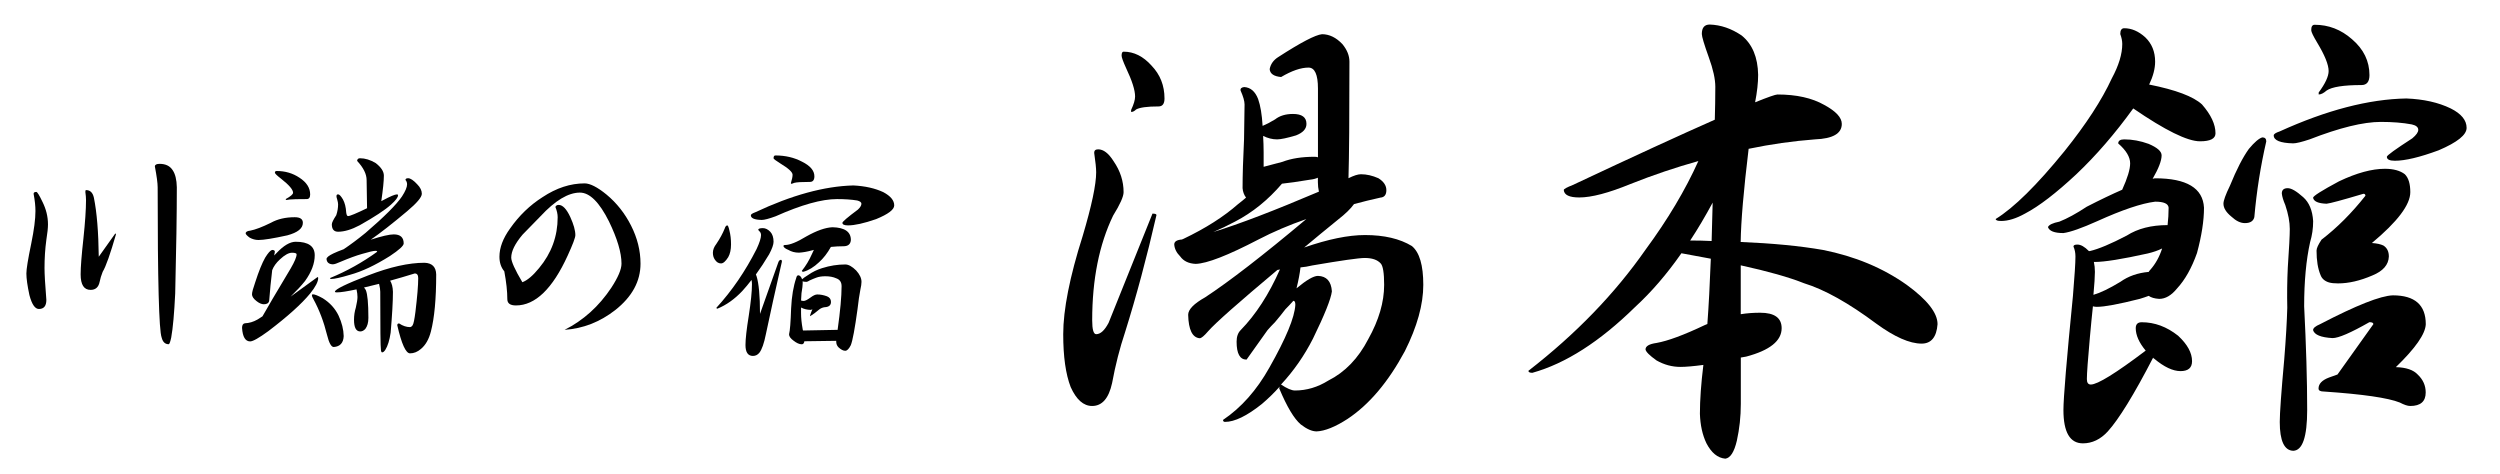
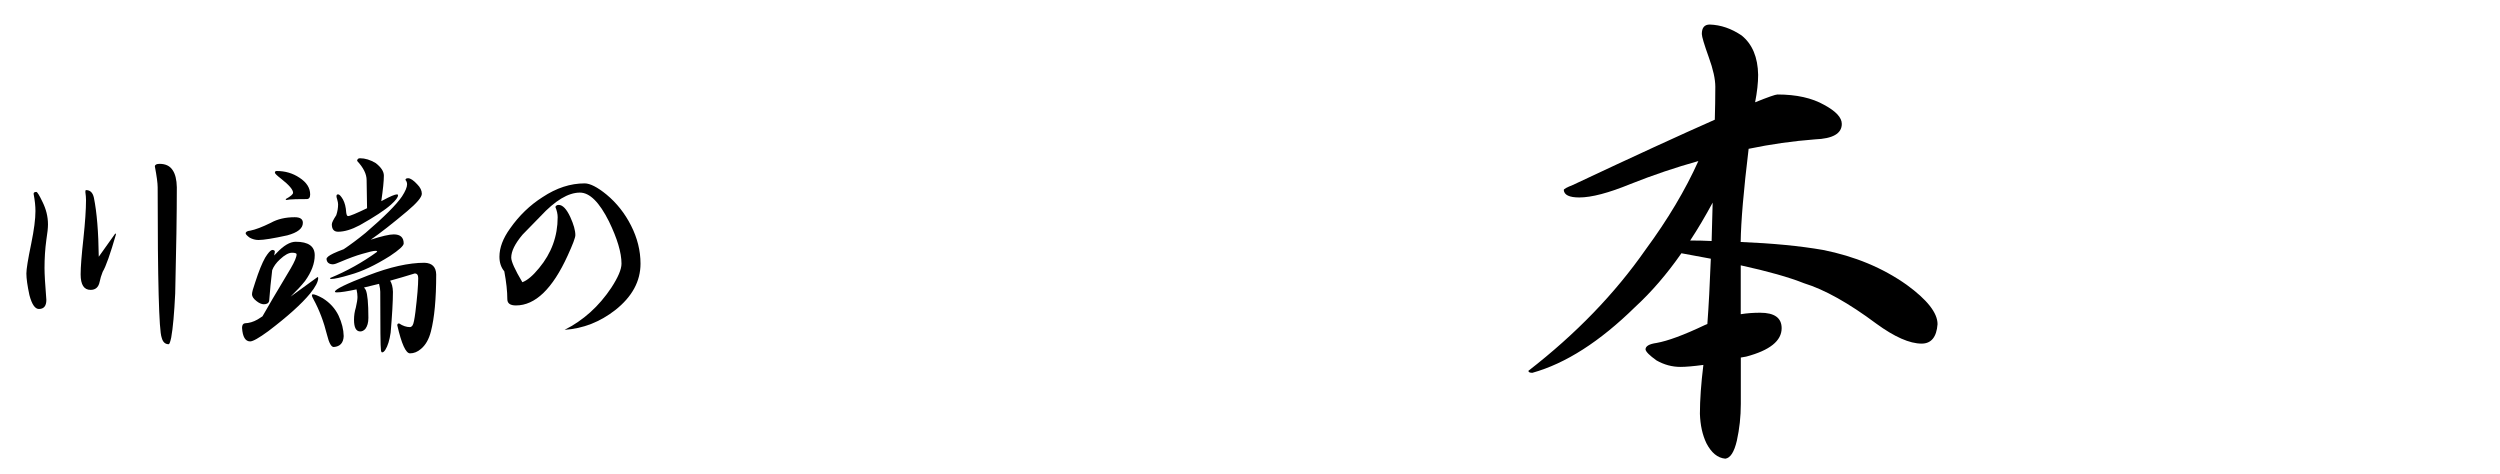
<svg xmlns="http://www.w3.org/2000/svg" version="1.1" id="レイヤー_1" x="0px" y="0px" viewBox="0 0 339.18 64.3" style="enable-background:new 0 0 339.18 64.3;" xml:space="preserve">
  <g>
-     <path d="M148.99,20.26c0.72,0,1.42,0.54,2.1,1.62c0.9,1.31,1.35,2.7,1.35,4.19c0,0.59-0.47,1.65-1.42,3.18   c-1.89,3.92-2.84,8.65-2.84,14.2c0,1.26,0.18,1.89,0.54,1.89c0.59,0,1.15-0.52,1.69-1.55l5.95-14.81c0.36,0,0.54,0.07,0.54,0.2   c-1.31,5.72-2.73,11.02-4.26,15.89c-0.72,2.16-1.31,4.46-1.76,6.9c-0.45,2.07-1.35,3.11-2.71,3.11c-1.17,0-2.14-0.86-2.91-2.57   c-0.68-1.76-1.01-4.15-1.01-7.17c0-3.33,0.88-7.78,2.64-13.32c1.22-4.1,1.83-6.99,1.83-8.65c0-0.54-0.09-1.42-0.27-2.64   C148.45,20.42,148.63,20.26,148.99,20.26z M152.44,7.01c1.4,0,2.66,0.63,3.79,1.89c1.17,1.22,1.76,2.7,1.76,4.46   c0,0.72-0.27,1.08-0.81,1.08c-1.53,0-2.55,0.14-3.04,0.41c-0.23,0.23-0.45,0.34-0.68,0.34v-0.27c0.36-0.77,0.54-1.37,0.54-1.83   c0-0.86-0.41-2.14-1.22-3.85c-0.41-0.9-0.61-1.46-0.61-1.69C152.17,7.19,152.26,7.01,152.44,7.01z M168.8,11.81   c0.86,0.05,1.49,0.59,1.89,1.62c0.32,0.9,0.52,2.12,0.61,3.65c0.45-0.18,1.01-0.47,1.69-0.88c0.63-0.5,1.44-0.74,2.43-0.74   c1.22,0,1.83,0.45,1.83,1.35c0,0.68-0.47,1.19-1.42,1.56c-1.22,0.36-2.07,0.54-2.57,0.54c-0.63,0-1.26-0.16-1.89-0.47   c0.04,0.72,0.07,1.46,0.07,2.23c0,0.72,0,1.38,0,1.96c0.72-0.18,1.58-0.41,2.57-0.68c1.17-0.45,2.61-0.68,4.33-0.68   c0.18,0,0.34,0.02,0.47,0.07v-9.33c0-1.89-0.43-2.84-1.28-2.84c-1.04,0-2.28,0.43-3.72,1.28c-0.99-0.09-1.51-0.45-1.55-1.08   c0.13-0.68,0.52-1.22,1.15-1.62c3.06-1.98,5.05-3.02,5.95-3.11c0.99,0,1.92,0.45,2.77,1.35c0.63,0.77,0.95,1.56,0.95,2.37   c0,7.57-0.04,12.85-0.13,15.82c0.72-0.36,1.28-0.54,1.69-0.54c0.77,0,1.55,0.18,2.37,0.54c0.72,0.45,1.08,0.99,1.08,1.62   c0,0.63-0.27,0.97-0.81,1.01c-1.22,0.27-2.41,0.56-3.58,0.88c-0.45,0.63-1.17,1.33-2.16,2.1c-1.67,1.35-3.2,2.62-4.6,3.79   c3.25-1.13,5.99-1.69,8.25-1.69c2.61,0,4.73,0.5,6.36,1.49c1.04,0.86,1.55,2.61,1.55,5.27c0,2.66-0.83,5.66-2.5,8.99   c-2.25,4.19-4.85,7.26-7.78,9.2c-1.67,1.08-3.07,1.64-4.19,1.69c-0.63,0-1.35-0.32-2.16-0.95c-0.9-0.77-1.87-2.39-2.91-4.87   c0-0.09,0.02-0.18,0.07-0.27c-0.77,0.86-1.58,1.65-2.43,2.37c-2.03,1.62-3.7,2.43-5,2.43c-0.18,0-0.27-0.09-0.27-0.27   c2.48-1.67,4.57-4.03,6.29-7.1c2.25-3.97,3.43-6.81,3.52-8.52c0-0.36-0.09-0.54-0.27-0.54c-0.36,0.41-0.72,0.79-1.08,1.15   c-0.41,0.54-0.88,1.13-1.42,1.76c-0.36,0.36-0.7,0.72-1.01,1.08l-2.84,3.99c-0.9,0-1.35-0.81-1.35-2.43c0-0.68,0.18-1.19,0.54-1.56   c2.07-2.12,3.85-4.87,5.34-8.25c-0.13,0.04-0.25,0.07-0.34,0.07c-5.27,4.42-8.41,7.19-9.4,8.32c-0.54,0.63-0.92,0.95-1.15,0.95   c-0.99-0.09-1.51-1.15-1.56-3.18c0-0.72,0.77-1.51,2.3-2.37c3.29-2.16,7.87-5.7,13.73-10.62c-2.34,0.81-4.51,1.74-6.49,2.77   c-4.15,2.16-6.99,3.27-8.52,3.31c-0.95-0.04-1.65-0.38-2.1-1.01c-0.5-0.5-0.77-1.04-0.81-1.62c0-0.41,0.36-0.63,1.08-0.68   c0.04-0.04,0.09-0.07,0.14-0.07c3.02-1.44,5.5-3.02,7.44-4.73c0.41-0.31,0.77-0.61,1.08-0.88c-0.27-0.36-0.43-0.79-0.47-1.28   c0-1.76,0.07-3.97,0.2-6.63c0.04-2.25,0.07-3.83,0.07-4.73c0-0.45-0.18-1.08-0.54-1.89C168.26,12.01,168.44,11.85,168.8,11.81z    M164.61,31.48c3.52-1.08,8.29-2.91,14.33-5.48c-0.09-0.41-0.14-0.83-0.14-1.28v-0.61c-0.32,0.14-0.68,0.23-1.08,0.27   c-1.62,0.27-2.89,0.45-3.79,0.54c-1.89,2.21-4.01,3.92-6.36,5.14C166.55,30.6,165.56,31.08,164.61,31.48z M176.44,36.28   c-0.09,0.81-0.27,1.76-0.54,2.84c1.35-1.13,2.32-1.69,2.91-1.69c1.17,0.04,1.8,0.74,1.89,2.1c-0.13,1.04-0.99,3.18-2.57,6.42   c-1.17,2.3-2.61,4.37-4.33,6.22c0.81,0.54,1.44,0.81,1.89,0.81c1.58,0,3.09-0.45,4.53-1.35c2.25-1.13,4.06-3,5.41-5.61   c1.44-2.57,2.16-5.03,2.16-7.37c0-1.62-0.16-2.59-0.47-2.91c-0.45-0.5-1.17-0.74-2.16-0.74c-0.81,0-3.18,0.34-7.1,1.01   C177.48,36.15,176.94,36.24,176.44,36.28z" />
    <path d="M241.15,12.82c2.57,0,4.69,0.47,6.36,1.42c1.58,0.86,2.37,1.71,2.37,2.57c0,1.31-1.22,2.01-3.65,2.1   c-2.98,0.23-5.97,0.65-8.99,1.28c-0.68,5.63-1.04,9.85-1.08,12.64c4.33,0.18,8.05,0.54,11.16,1.08c4.33,0.86,8.11,2.43,11.36,4.73   c2.79,2.03,4.19,3.81,4.19,5.34c-0.13,1.76-0.86,2.64-2.16,2.64c-1.62,0-3.67-0.9-6.15-2.71c-3.74-2.79-7.01-4.62-9.8-5.48   c-2.03-0.81-4.89-1.62-8.59-2.43v6.63c0.86-0.14,1.73-0.2,2.64-0.2c1.94,0,2.91,0.7,2.91,2.1c0,1.71-1.6,3-4.8,3.85   c-0.27,0.04-0.52,0.09-0.74,0.13v6.29c0,1.71-0.18,3.38-0.54,5c-0.36,1.53-0.88,2.34-1.56,2.43c-1.04-0.09-1.89-0.79-2.57-2.1   c-0.54-1.13-0.83-2.46-0.88-3.99c0-1.89,0.16-4.1,0.47-6.63c-1.35,0.18-2.39,0.27-3.11,0.27c-1.13,0-2.21-0.29-3.25-0.88   c-0.95-0.68-1.44-1.17-1.49-1.49c0-0.45,0.5-0.74,1.49-0.88c1.53-0.27,3.72-1.08,6.56-2.43c0.13-0.04,0.25-0.09,0.34-0.14   c0.18-2.43,0.34-5.39,0.47-8.86c-1.26-0.23-2.59-0.47-3.99-0.74c-1.98,2.84-4.08,5.27-6.29,7.3c-4.78,4.69-9.42,7.66-13.93,8.92   c-0.36,0-0.54-0.09-0.54-0.27c6.45-5,11.74-10.48,15.89-16.43c3.02-4.1,5.41-8.11,7.17-12.03c-3.07,0.86-6.13,1.89-9.2,3.11   c-2.97,1.22-5.3,1.83-6.96,1.83c-1.35,0-2.05-0.34-2.1-1.01c0-0.14,0.41-0.36,1.22-0.68c8.25-3.88,14.67-6.83,19.27-8.86   c0.04-1.44,0.07-2.93,0.07-4.46c0-1.04-0.29-2.37-0.88-3.99c-0.63-1.76-0.95-2.82-0.95-3.18c0-0.86,0.36-1.28,1.08-1.28   c1.49,0.05,2.93,0.54,4.33,1.49c1.44,1.17,2.19,2.95,2.23,5.34c0,1.08-0.14,2.32-0.41,3.72C239.86,13.18,240.88,12.82,241.15,12.82   z M229.31,32.63c0.99,0,1.96,0.02,2.91,0.07c0.04-1.62,0.09-3.36,0.14-5.21C231.36,29.34,230.35,31.06,229.31,32.63z" />
-     <path d="M288.2,3.83c0.99,0,1.94,0.41,2.84,1.22c0.9,0.86,1.35,1.96,1.35,3.31c0,0.95-0.27,1.98-0.81,3.11   c3.61,0.72,6,1.62,7.17,2.7c1.22,1.4,1.83,2.7,1.83,3.92c0,0.72-0.7,1.08-2.1,1.08c-1.71,0-4.73-1.49-9.06-4.46   c-2.48,3.43-5.05,6.4-7.71,8.92c-2.75,2.57-5.07,4.35-6.96,5.34c-1.22,0.68-2.3,1.01-3.25,1.01c-0.5,0-0.74-0.09-0.74-0.27   c2.48-1.53,5.59-4.6,9.33-9.2c2.93-3.65,5.07-6.94,6.42-9.87c0.95-1.76,1.42-3.31,1.42-4.67c0-0.41-0.09-0.86-0.27-1.35   C287.66,4.1,287.84,3.83,288.2,3.83z M288.2,18.91c1.08,0,2.19,0.2,3.31,0.61c1.17,0.5,1.76,1.01,1.76,1.56   c0,0.72-0.41,1.78-1.22,3.18c0.14-0.04,0.25-0.07,0.34-0.07c4.28,0,6.49,1.33,6.63,3.99c0,1.76-0.32,3.81-0.95,6.15   c-0.72,2.03-1.62,3.63-2.7,4.8c-0.77,0.95-1.58,1.42-2.43,1.42c-0.63-0.04-1.1-0.18-1.42-0.41c-0.36,0.14-0.77,0.27-1.22,0.41   c-2.84,0.72-4.78,1.08-5.81,1.08c-0.18,0-0.36-0.02-0.54-0.07c-0.13,1.22-0.27,2.61-0.41,4.19c-0.27,3.02-0.41,4.91-0.41,5.68   c0,0.5,0.18,0.74,0.54,0.74c0.9,0,3.38-1.53,7.44-4.6c-0.9-1.08-1.35-2.1-1.35-3.04c0-0.54,0.27-0.81,0.81-0.81   c1.76,0,3.4,0.61,4.94,1.83c1.26,1.17,1.89,2.32,1.89,3.45c0,0.9-0.52,1.35-1.56,1.35s-2.23-0.56-3.58-1.69   c-0.09-0.04-0.14-0.09-0.14-0.14c-2.61,5.05-4.67,8.38-6.15,10.01c-0.99,1.08-2.12,1.62-3.38,1.62c-1.76,0-2.64-1.51-2.64-4.53   c0-1.62,0.43-6.78,1.29-15.48c0.22-2.66,0.34-4.44,0.34-5.34c0-0.5-0.09-0.95-0.27-1.35c0-0.18,0.18-0.27,0.54-0.27   c0.45,0,0.97,0.29,1.55,0.88c0.04,0,0.09,0,0.14,0c1.17-0.27,2.84-0.97,5-2.1c1.49-0.95,3.33-1.42,5.54-1.42   c0.09-0.77,0.14-1.56,0.14-2.37c-0.05-0.54-0.65-0.81-1.83-0.81c-1.85,0.23-4.46,1.11-7.84,2.64c-2.12,0.95-3.65,1.49-4.6,1.62   c-1.22,0-1.92-0.27-2.1-0.81c0.13-0.31,0.65-0.56,1.55-0.74c1.04-0.41,2.28-1.08,3.72-2.03c1.85-0.95,3.45-1.71,4.8-2.3   c0.72-1.58,1.08-2.77,1.08-3.58c0-0.86-0.54-1.76-1.62-2.7C287.39,19.09,287.66,18.91,288.2,18.91z M284.08,35.54   c0.09,0.41,0.14,0.86,0.14,1.35c0,0.63-0.07,1.67-0.2,3.11c0.95-0.27,2.16-0.86,3.65-1.76c1.08-0.77,2.37-1.22,3.85-1.35   c0.04-0.09,0.11-0.18,0.2-0.27c0.72-0.81,1.26-1.78,1.62-2.91c-0.54,0.27-1.2,0.5-1.96,0.68c-3.47,0.77-5.86,1.15-7.17,1.15   C284.17,35.54,284.12,35.54,284.08,35.54z M306.93,18.64c0.36,0,0.54,0.18,0.54,0.54c-0.77,3.34-1.31,6.76-1.62,10.28   c-0.13,0.54-0.56,0.81-1.28,0.81c-0.59,0-1.2-0.29-1.83-0.88c-0.72-0.59-1.08-1.17-1.08-1.76c0-0.41,0.29-1.22,0.88-2.43   c0.9-2.21,1.76-3.88,2.57-5C305.87,19.29,306.48,18.77,306.93,18.64z M326.47,13.36c2.34,0.09,4.35,0.54,6.02,1.35   c1.44,0.72,2.16,1.6,2.16,2.64c0,0.95-1.26,1.96-3.79,3.04c-2.57,0.95-4.55,1.42-5.95,1.42c-0.72,0-1.08-0.18-1.08-0.54   c0-0.18,1.15-1.01,3.45-2.5c0.54-0.45,0.81-0.83,0.81-1.15c0-0.36-0.29-0.61-0.88-0.74c-1.22-0.23-2.61-0.34-4.19-0.34   c-2.39,0-5.61,0.79-9.67,2.37c-1.08,0.36-1.83,0.54-2.23,0.54c-1.76-0.04-2.64-0.41-2.64-1.08c0-0.18,0.27-0.36,0.81-0.54   C315.65,14.94,321.38,13.45,326.47,13.36z M310.38,25.53c0.5,0,1.19,0.41,2.1,1.22c0.81,0.72,1.26,1.8,1.35,3.25   c0,0.99-0.14,1.94-0.41,2.84c-0.54,2.43-0.81,5.34-0.81,8.72c0.27,5.32,0.41,10.01,0.41,14.06c0,3.65-0.63,5.5-1.89,5.54   c-1.22-0.04-1.83-1.35-1.83-3.92c0-1.17,0.2-4.01,0.61-8.52c0.23-2.84,0.36-5.16,0.41-6.96c-0.04-1.8-0.02-3.63,0.07-5.48   c0.18-2.61,0.27-4.35,0.27-5.21c0-0.95-0.2-2.03-0.61-3.25c-0.27-0.63-0.43-1.15-0.47-1.56C309.57,25.78,309.84,25.53,310.38,25.53   z M314.03,3.36c1.89,0,3.58,0.65,5.07,1.96c1.58,1.35,2.37,2.98,2.37,4.87c0,0.9-0.36,1.35-1.08,1.35c-2.43,0-4.01,0.25-4.73,0.74   c-0.41,0.36-0.77,0.54-1.08,0.54v-0.27c0.9-1.22,1.35-2.19,1.35-2.91c0-0.86-0.52-2.14-1.55-3.85c-0.54-0.9-0.81-1.46-0.81-1.69   C313.56,3.61,313.72,3.36,314.03,3.36z M323.56,22.9c1.17,0,2.07,0.25,2.71,0.74c0.5,0.5,0.74,1.31,0.74,2.43   c0,1.71-1.74,4.01-5.21,6.9c0.68,0.05,1.19,0.16,1.56,0.34c0.5,0.32,0.74,0.81,0.74,1.49c-0.04,1.13-0.79,1.98-2.23,2.57   c-1.67,0.72-3.22,1.08-4.67,1.08c-0.5,0-0.9-0.04-1.22-0.13c-0.59-0.18-0.97-0.52-1.15-1.01c-0.36-0.86-0.54-1.96-0.54-3.31   c0-0.32,0.23-0.81,0.68-1.49c2.12-1.62,4.1-3.61,5.95-5.95c0-0.18-0.09-0.27-0.27-0.27c-2.88,0.86-4.55,1.31-5,1.35   c-1.13-0.04-1.74-0.31-1.83-0.81c0-0.23,1.17-0.97,3.52-2.23C319.73,23.46,321.81,22.9,323.56,22.9z M324.65,40.07   c2.98,0,4.46,1.31,4.46,3.92c-0.05,1.31-1.4,3.25-4.06,5.82c1.4,0.04,2.39,0.38,2.97,1.01c0.72,0.68,1.08,1.49,1.08,2.43   c0,1.22-0.7,1.83-2.1,1.83c-0.36,0-0.83-0.16-1.42-0.47c-1.58-0.63-5-1.13-10.28-1.49c-0.5,0-0.74-0.13-0.74-0.41   c0-0.63,0.47-1.13,1.42-1.49c0.36-0.14,0.74-0.27,1.15-0.41l4.87-6.83c0-0.18-0.18-0.27-0.54-0.27c-2.52,1.44-4.19,2.16-5,2.16   c-1.58-0.09-2.46-0.45-2.64-1.08c0-0.27,0.31-0.54,0.95-0.81C319.69,41.42,322.98,40.12,324.65,40.07z" />
  </g>
  <g>
    <path d="M4.93,26.04c0.13,0,0.4,0.44,0.82,1.32c0.5,0.99,0.76,2.02,0.76,3.09c0,0.46-0.07,1.16-0.22,2.08   c-0.17,1.24-0.25,2.52-0.25,3.84c0,0.78,0.08,2.22,0.25,4.32c0,0.82-0.34,1.23-1.01,1.23c-0.53,0-0.96-0.63-1.29-1.89   c-0.27-1.26-0.41-2.24-0.41-2.93c0-0.59,0.22-1.94,0.66-4.06c0.38-1.85,0.57-3.32,0.57-4.41c0-0.67-0.08-1.45-0.25-2.33   C4.56,26.12,4.68,26.04,4.93,26.04z M11.67,25.79c0.57,0,0.92,0.35,1.07,1.04c0.4,1.97,0.62,4.64,0.66,8l2.24-3.15   c0.06,0,0.09,0.04,0.09,0.13c-0.76,2.62-1.35,4.32-1.8,5.07c-0.19,0.48-0.33,0.93-0.41,1.35c-0.15,0.74-0.56,1.1-1.23,1.1   c-0.9,0-1.35-0.7-1.35-2.11c0-0.99,0.13-2.62,0.38-4.88c0.23-2.18,0.35-3.92,0.35-5.2c0-0.32-0.03-0.68-0.09-1.1   C11.58,25.87,11.61,25.79,11.67,25.79z M21.66,22.23c0.8,0,1.39,0.28,1.76,0.85c0.36,0.52,0.55,1.3,0.57,2.33   c0,3.51-0.07,8.31-0.22,14.4c-0.13,2.67-0.3,4.66-0.54,5.98c-0.13,0.61-0.24,0.91-0.35,0.91c-0.48,0-0.8-0.3-0.95-0.91   c-0.36-0.94-0.54-7.74-0.54-20.38c0-0.57-0.13-1.51-0.38-2.84C21.03,22.34,21.24,22.23,21.66,22.23z" />
    <path d="M36.91,33.91c0.25,0,0.38,0.08,0.38,0.25c-0.04,0.17-0.07,0.34-0.09,0.5c0.1-0.1,0.21-0.21,0.31-0.32   c0.97-1.03,1.84-1.54,2.61-1.54c1.72,0,2.58,0.61,2.58,1.83c0,1.11-0.44,2.28-1.32,3.5c-0.5,0.63-1.15,1.33-1.95,2.11   c1.05-0.76,2.27-1.64,3.65-2.65c0.06,0,0.09,0.04,0.09,0.13c0,0.5-0.37,1.21-1.1,2.11c-1.16,1.41-3.05,3.11-5.67,5.1   c-1.26,0.92-2.08,1.39-2.46,1.39c-0.65,0-1.02-0.61-1.1-1.83c0-0.38,0.13-0.59,0.38-0.63c0.59-0.02,1.15-0.19,1.7-0.5   c0.19-0.13,0.42-0.27,0.69-0.44c0.55-0.99,1.83-3.16,3.84-6.52c0.52-0.9,0.79-1.53,0.79-1.89c0-0.15-0.21-0.22-0.63-0.22   c-0.44,0-0.99,0.3-1.64,0.91c-0.5,0.46-0.85,0.95-1.04,1.45c-0.17,1.37-0.3,2.75-0.41,4.16c-0.06,0.31-0.3,0.47-0.72,0.47   c-0.31,0-0.65-0.15-1.01-0.44c-0.4-0.31-0.6-0.62-0.6-0.91c0-0.27,0.15-0.82,0.44-1.64c0.48-1.49,0.93-2.6,1.35-3.34   C36.37,34.32,36.67,33.98,36.91,33.91z M39.99,29.47c0.73,0,1.1,0.25,1.1,0.76c0,0.76-0.7,1.32-2.11,1.7   c-1.91,0.42-3.21,0.63-3.91,0.63c-0.42,0-0.82-0.11-1.2-0.32c-0.34-0.25-0.52-0.44-0.54-0.57c0-0.21,0.21-0.34,0.63-0.38   c0.67-0.13,1.61-0.48,2.8-1.07C37.66,29.72,38.73,29.47,39.99,29.47z M37.54,23.2c1.15,0,2.18,0.3,3.09,0.91   c0.97,0.63,1.45,1.39,1.45,2.27c0,0.42-0.16,0.63-0.47,0.63c-1.2,0-1.97,0.02-2.33,0.06c-0.19,0.04-0.36,0.06-0.5,0.06v-0.13   c0.65-0.36,0.98-0.64,0.98-0.85c0-0.42-0.54-1.05-1.61-1.89c-0.57-0.44-0.85-0.71-0.85-0.82C37.28,23.29,37.37,23.2,37.54,23.2z    M42.45,39.93c0.25,0,0.7,0.18,1.35,0.54c0.97,0.61,1.68,1.4,2.14,2.36c0.44,0.95,0.67,1.87,0.69,2.77   c-0.04,0.92-0.49,1.42-1.35,1.48c-0.34,0-0.64-0.55-0.91-1.64c-0.44-1.78-1.05-3.39-1.83-4.82c-0.15-0.25-0.22-0.44-0.22-0.57   C42.32,39.97,42.37,39.93,42.45,39.93z M55.37,24.18c0.31,0,0.72,0.27,1.23,0.82c0.42,0.42,0.63,0.85,0.63,1.29   c0,0.46-0.67,1.26-2.02,2.39c-1.95,1.64-3.59,2.92-4.91,3.84c1.49-0.48,2.53-0.72,3.12-0.72c0.9,0,1.35,0.41,1.35,1.23   c0,0.31-0.62,0.88-1.86,1.7c-2,1.26-3.8,2.11-5.42,2.55c-1.26,0.38-2.12,0.57-2.58,0.57c-0.08,0-0.13-0.04-0.13-0.13   c2.25-0.92,4.38-2.11,6.39-3.56c0-0.08-0.07-0.13-0.22-0.13c-0.29,0-0.89,0.14-1.8,0.41c-0.82,0.23-1.8,0.59-2.93,1.07   c-0.5,0.23-0.86,0.35-1.07,0.35c-0.53-0.02-0.81-0.26-0.85-0.72c0-0.21,0.31-0.46,0.94-0.76c0.36-0.17,0.82-0.36,1.39-0.57   c0.88-0.59,1.87-1.32,2.96-2.21c2.54-2.18,4.19-3.83,4.95-4.95c0.46-0.71,0.69-1.26,0.69-1.64c0-0.23-0.07-0.43-0.22-0.6   C55.02,24.26,55.13,24.18,55.37,24.18z M48.84,21.47c0.69,0,1.41,0.22,2.14,0.66c0.73,0.57,1.1,1.13,1.1,1.7   c0,0.74-0.12,1.89-0.35,3.46c0.08-0.04,0.17-0.08,0.25-0.13c0.97-0.52,1.6-0.79,1.89-0.79c0.08,0,0.13,0.04,0.13,0.13   c0,0.27-0.31,0.69-0.95,1.26c-0.82,0.74-2.24,1.67-4.25,2.8c-1.11,0.59-2.09,0.88-2.93,0.88c-0.57,0-0.85-0.34-0.85-1.01   c0-0.21,0.2-0.62,0.6-1.23c0.17-0.5,0.25-1,0.25-1.48c0-0.15-0.04-0.38-0.13-0.69c-0.06-0.17-0.09-0.3-0.09-0.41   c0-0.17,0.07-0.25,0.22-0.25c0.17,0,0.39,0.23,0.66,0.69c0.25,0.46,0.4,1.05,0.44,1.76c0.04,0.34,0.13,0.5,0.25,0.5   c0.25,0,1.11-0.36,2.58-1.07c-0.04-1.72-0.06-2.99-0.06-3.81c0-0.82-0.43-1.69-1.29-2.61C48.47,21.6,48.59,21.47,48.84,21.47z    M57.6,35.65c1.03,0.04,1.55,0.57,1.58,1.58c0,3.32-0.24,5.9-0.72,7.75c-0.27,1.05-0.72,1.84-1.35,2.36   c-0.46,0.4-0.96,0.6-1.48,0.6c-0.57,0-1.15-1.27-1.73-3.81c0-0.17,0.08-0.25,0.25-0.25c0.5,0.34,1,0.5,1.48,0.5   c0.15-0.02,0.26-0.11,0.35-0.25c0.13-0.19,0.25-0.79,0.38-1.8c0.25-2.08,0.38-3.61,0.38-4.6c0-0.42-0.16-0.63-0.47-0.63   c-1.22,0.38-2.33,0.7-3.34,0.98c0.23,0.36,0.36,0.86,0.38,1.51c0,1.34-0.11,3.19-0.31,5.54c-0.15,1.03-0.39,1.81-0.72,2.33   c-0.15,0.23-0.29,0.35-0.44,0.35c-0.08,0-0.14-0.12-0.16-0.35c-0.06-0.36-0.09-2.98-0.09-7.88c0-0.25-0.05-0.61-0.16-1.07   c-0.76,0.19-1.44,0.36-2.05,0.5c0.1,0.11,0.19,0.22,0.25,0.35c0.23,0.53,0.35,1.79,0.35,3.78c0,0.63-0.14,1.12-0.41,1.48   c-0.21,0.23-0.44,0.35-0.69,0.35c-0.57,0-0.85-0.53-0.85-1.58c0-0.57,0.08-1.12,0.25-1.67c0.15-0.65,0.22-1.12,0.22-1.42   s-0.04-0.64-0.13-1.04c-1.26,0.27-2.15,0.41-2.68,0.41c-0.17,0-0.25-0.03-0.25-0.09c0-0.32,1.5-1.05,4.5-2.21   C52.9,36.22,55.46,35.65,57.6,35.65z" />
    <path d="M86.9,35.77c0,2.39-1.14,4.49-3.43,6.3c-2.08,1.62-4.37,2.51-6.87,2.68c2.54-1.28,4.65-3.18,6.33-5.7   c0.92-1.41,1.39-2.5,1.39-3.28c0-1.49-0.57-3.4-1.7-5.73c-1.3-2.6-2.61-3.91-3.94-3.91c-1.58,0-3.36,1.07-5.35,3.21   c-0.82,0.84-1.63,1.67-2.43,2.49c-1.03,1.22-1.54,2.26-1.54,3.12c0,0.53,0.5,1.64,1.51,3.34c0.67-0.25,1.43-0.89,2.27-1.92   c1.68-2.02,2.52-4.32,2.52-6.9c0-0.42-0.1-0.88-0.31-1.39c0.08-0.19,0.23-0.28,0.44-0.28c0.55,0,1.07,0.55,1.58,1.64   c0.46,1.01,0.69,1.83,0.69,2.46c0,0.34-0.35,1.26-1.04,2.77c-2.06,4.52-4.4,6.77-7.02,6.77c-0.78,0-1.17-0.28-1.17-0.85   c0-1.07-0.14-2.33-0.41-3.78c-0.44-0.52-0.66-1.19-0.66-1.98c0-1.22,0.48-2.5,1.45-3.84c1.22-1.74,2.69-3.16,4.41-4.25   c1.87-1.24,3.77-1.86,5.7-1.86c0.73,0,1.72,0.5,2.96,1.51c1.39,1.15,2.5,2.56,3.34,4.22C86.47,32.29,86.9,34.01,86.9,35.77z" />
-     <path d="M98.68,30.58c0.08,0,0.18,0.23,0.28,0.69c0.15,0.57,0.22,1.2,0.22,1.89c0,0.71-0.13,1.29-0.38,1.73   c-0.36,0.57-0.68,0.85-0.98,0.85c-0.34,0-0.62-0.18-0.85-0.54c-0.17-0.25-0.25-0.56-0.25-0.91c0-0.4,0.16-0.8,0.47-1.2   c0.48-0.71,0.86-1.41,1.13-2.08C98.41,30.72,98.53,30.58,98.68,30.58z M103.5,30.95c0.36,0,0.69,0.17,1.01,0.5   c0.29,0.31,0.44,0.77,0.44,1.35c0,0.38-0.2,0.95-0.6,1.7c-0.59,0.99-1.19,1.9-1.8,2.74c0.02,0.06,0.05,0.14,0.09,0.22   c0.31,0.99,0.47,2.69,0.47,5.1v0.03l2.46-6.93c0.08-0.27,0.21-0.41,0.38-0.41c0.08,0,0.13,0.08,0.13,0.25   c-0.88,3.86-1.61,7.14-2.17,9.83c-0.25,1.26-0.55,2.1-0.88,2.52c-0.23,0.29-0.52,0.44-0.88,0.44c-0.67,0-1.01-0.49-1.01-1.48   c0-0.82,0.15-2.13,0.44-3.94c0.29-1.87,0.44-3.31,0.44-4.32c0-0.19-0.02-0.38-0.06-0.57c-0.42,0.55-0.84,1.05-1.26,1.51   c-1.03,1.09-2.15,1.89-3.37,2.39c-0.08,0-0.13-0.04-0.13-0.13c2.1-2.29,3.92-4.95,5.45-7.97c0.4-0.86,0.6-1.49,0.6-1.89   c0-0.23-0.09-0.42-0.28-0.57c-0.06-0.06-0.09-0.12-0.09-0.16C102.87,31.04,103.08,30.95,103.5,30.95z M115.78,25.16   c1.6,0.08,2.95,0.39,4.06,0.91c0.99,0.53,1.48,1.12,1.48,1.8c0,0.57-0.82,1.19-2.46,1.86c-1.64,0.57-2.91,0.85-3.81,0.85   c-0.5,0-0.76-0.12-0.76-0.35c0-0.15,0.7-0.75,2.11-1.8c0.31-0.29,0.47-0.56,0.47-0.79c0-0.19-0.19-0.34-0.57-0.44   c-0.8-0.13-1.71-0.19-2.74-0.19c-2.08,0-4.85,0.78-8.32,2.33c-0.92,0.34-1.55,0.5-1.89,0.5c-0.99-0.02-1.48-0.23-1.48-0.63   c0-0.13,0.2-0.26,0.6-0.41C107.4,26.48,111.83,25.26,115.78,25.16z M105.2,21.09c1.34,0,2.55,0.28,3.62,0.85   c1.11,0.55,1.67,1.21,1.67,1.98c0,0.5-0.2,0.76-0.6,0.76c-1.09,0-1.81,0.04-2.14,0.13c-0.17,0.08-0.31,0.13-0.44,0.13v-0.13   c0.15-0.48,0.22-0.85,0.22-1.1c0-0.36-0.56-0.87-1.67-1.54c-0.61-0.38-0.91-0.61-0.91-0.69C104.95,21.22,105.03,21.09,105.2,21.09z    M112.95,30.83c1.66,0.04,2.49,0.62,2.49,1.73c-0.04,0.57-0.38,0.85-1.01,0.85c-0.57,0-1.13,0.03-1.7,0.09   c-0.48,0.86-1.02,1.55-1.61,2.08c-0.71,0.67-1.42,1.1-2.11,1.29c-0.15,0-0.22-0.04-0.22-0.13c0.55-0.69,1-1.44,1.35-2.24   c0.1-0.21,0.2-0.41,0.28-0.6c-0.08,0.02-0.16,0.04-0.22,0.06c-0.69,0.19-1.29,0.29-1.8,0.32c-0.55,0-1.03-0.13-1.45-0.38   c-0.38-0.15-0.6-0.32-0.66-0.5c0-0.11,0.07-0.16,0.22-0.16c0.65,0,1.62-0.39,2.9-1.17C110.8,31.29,111.98,30.87,112.95,30.83z    M108.28,37.35c0.15,0,0.27,0.07,0.38,0.22c0.06,0.08,0.12,0.19,0.16,0.32c0.13-0.13,0.41-0.33,0.85-0.6   c0.57-0.4,1.19-0.7,1.86-0.91c1.07-0.34,2.12-0.5,3.15-0.5c0.44,0,0.93,0.27,1.48,0.82c0.48,0.53,0.72,1.04,0.72,1.54   c0,0.25-0.05,0.62-0.16,1.1c-0.13,0.63-0.25,1.5-0.38,2.61c-0.36,2.62-0.66,4.25-0.91,4.88c-0.25,0.5-0.5,0.76-0.76,0.76   c-0.27,0-0.58-0.16-0.91-0.47c-0.21-0.21-0.31-0.47-0.31-0.79c0-0.02,0-0.05,0-0.09c-1.51,0.02-2.95,0.04-4.32,0.06   c-0.04,0.27-0.16,0.41-0.35,0.41c-0.34,0-0.71-0.17-1.13-0.5c-0.4-0.29-0.6-0.58-0.6-0.85c0.13-0.5,0.22-1.67,0.28-3.5   c0.08-1.68,0.32-3.06,0.69-4.13C108.07,37.49,108.16,37.37,108.28,37.35z M108.95,44.84c1.47-0.02,3.03-0.05,4.69-0.09   c0.36-2.56,0.54-4.54,0.54-5.92c0-0.55-0.24-0.9-0.72-1.07c-0.42-0.19-0.91-0.28-1.48-0.28c-0.48,0-0.89,0.06-1.23,0.19   c-0.29,0.11-0.6,0.23-0.91,0.38c-0.19,0.13-0.34,0.19-0.44,0.19c-0.25,0-0.42-0.03-0.5-0.09c0,0.11,0,0.21,0,0.32   c0,0.23-0.05,0.67-0.16,1.32c-0.02,0.29-0.04,0.62-0.06,0.98c0.13,0.04,0.24,0.06,0.35,0.06c0.21,0,0.52-0.16,0.94-0.47   c0.36-0.27,0.66-0.41,0.91-0.41c0.42,0,0.86,0.08,1.32,0.25c0.36,0.15,0.54,0.4,0.54,0.76c0,0.46-0.29,0.7-0.88,0.72   c-0.27,0.04-0.52,0.15-0.72,0.31c-0.44,0.38-0.85,0.68-1.23,0.91v-0.13c0.08-0.25,0.19-0.53,0.31-0.82   c-0.08,0.04-0.15,0.07-0.19,0.09c-0.5,0-0.96-0.11-1.35-0.32c0,0.25,0,0.5,0,0.76c0,0.63,0.07,1.35,0.22,2.17   C108.9,44.72,108.93,44.78,108.95,44.84z" />
  </g>
</svg>